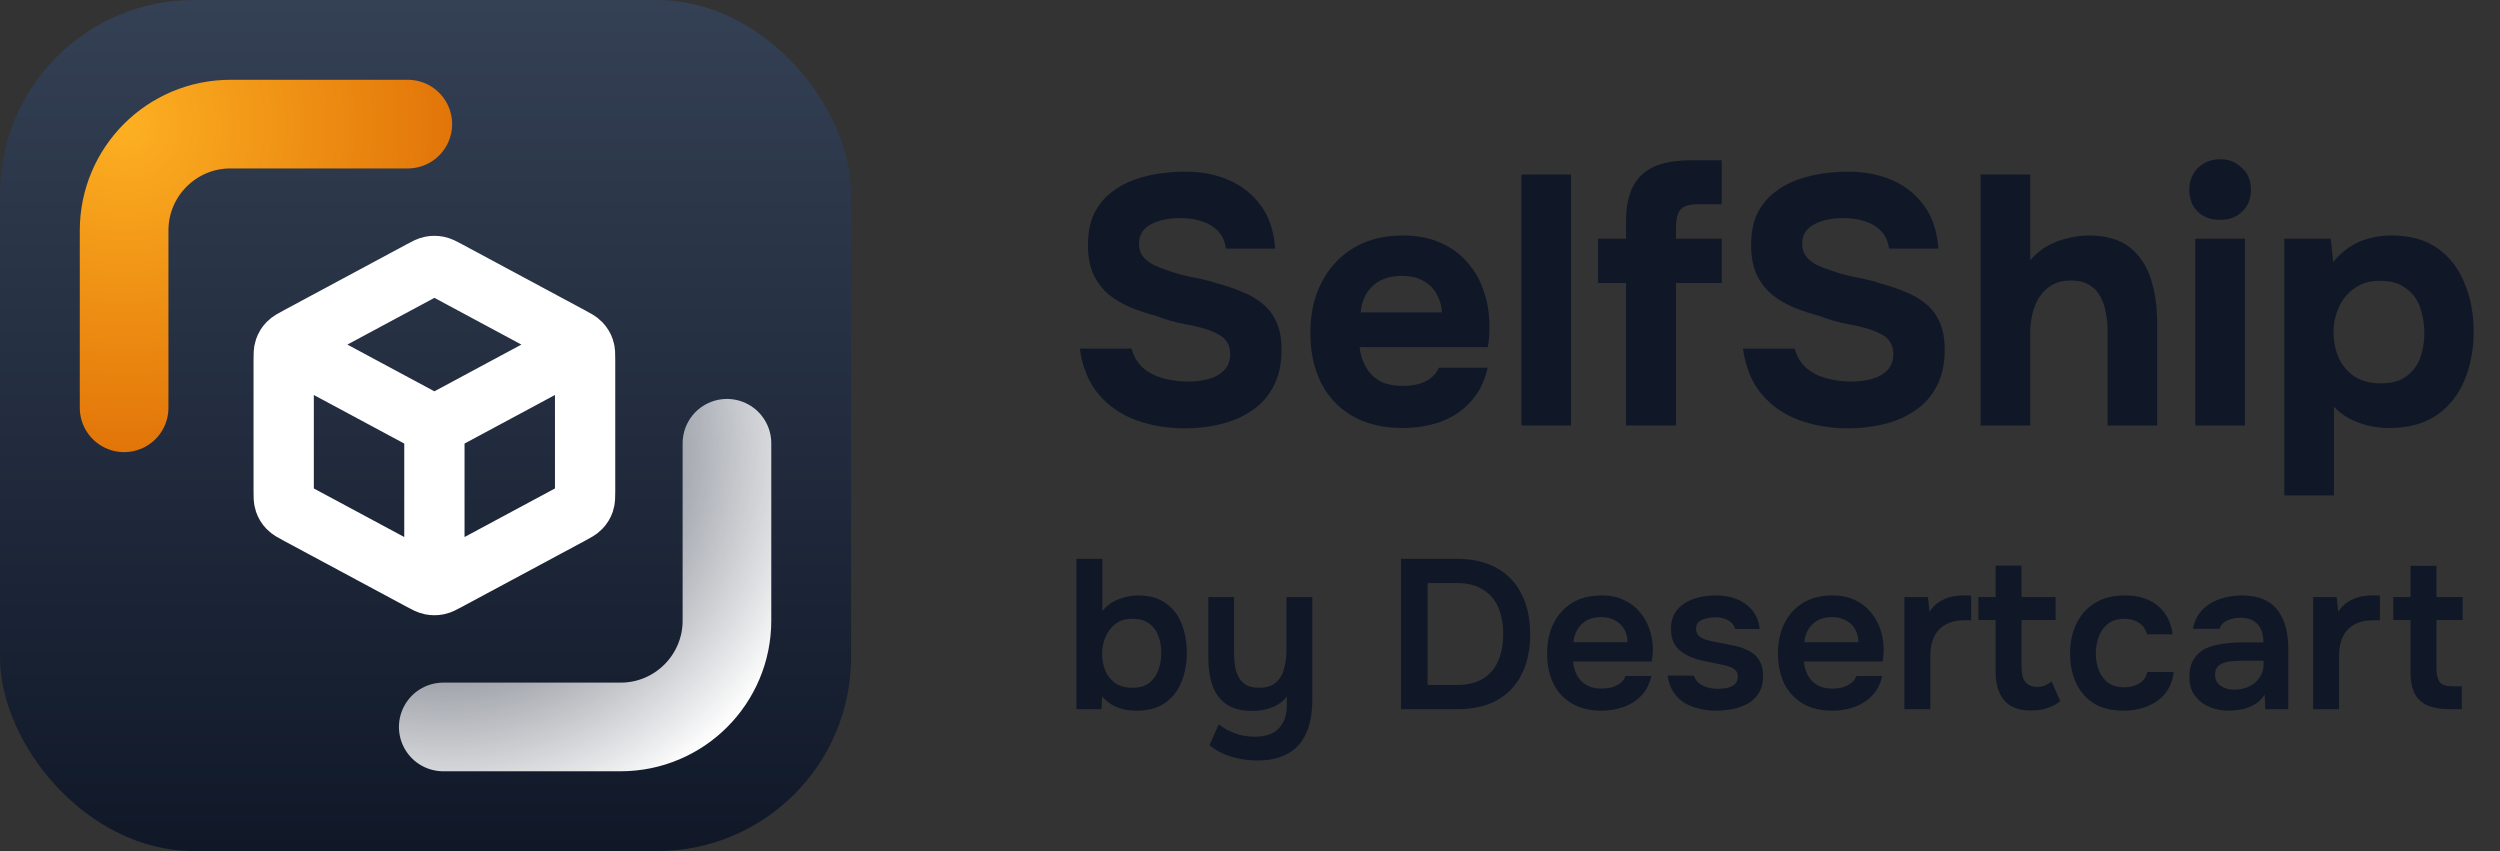
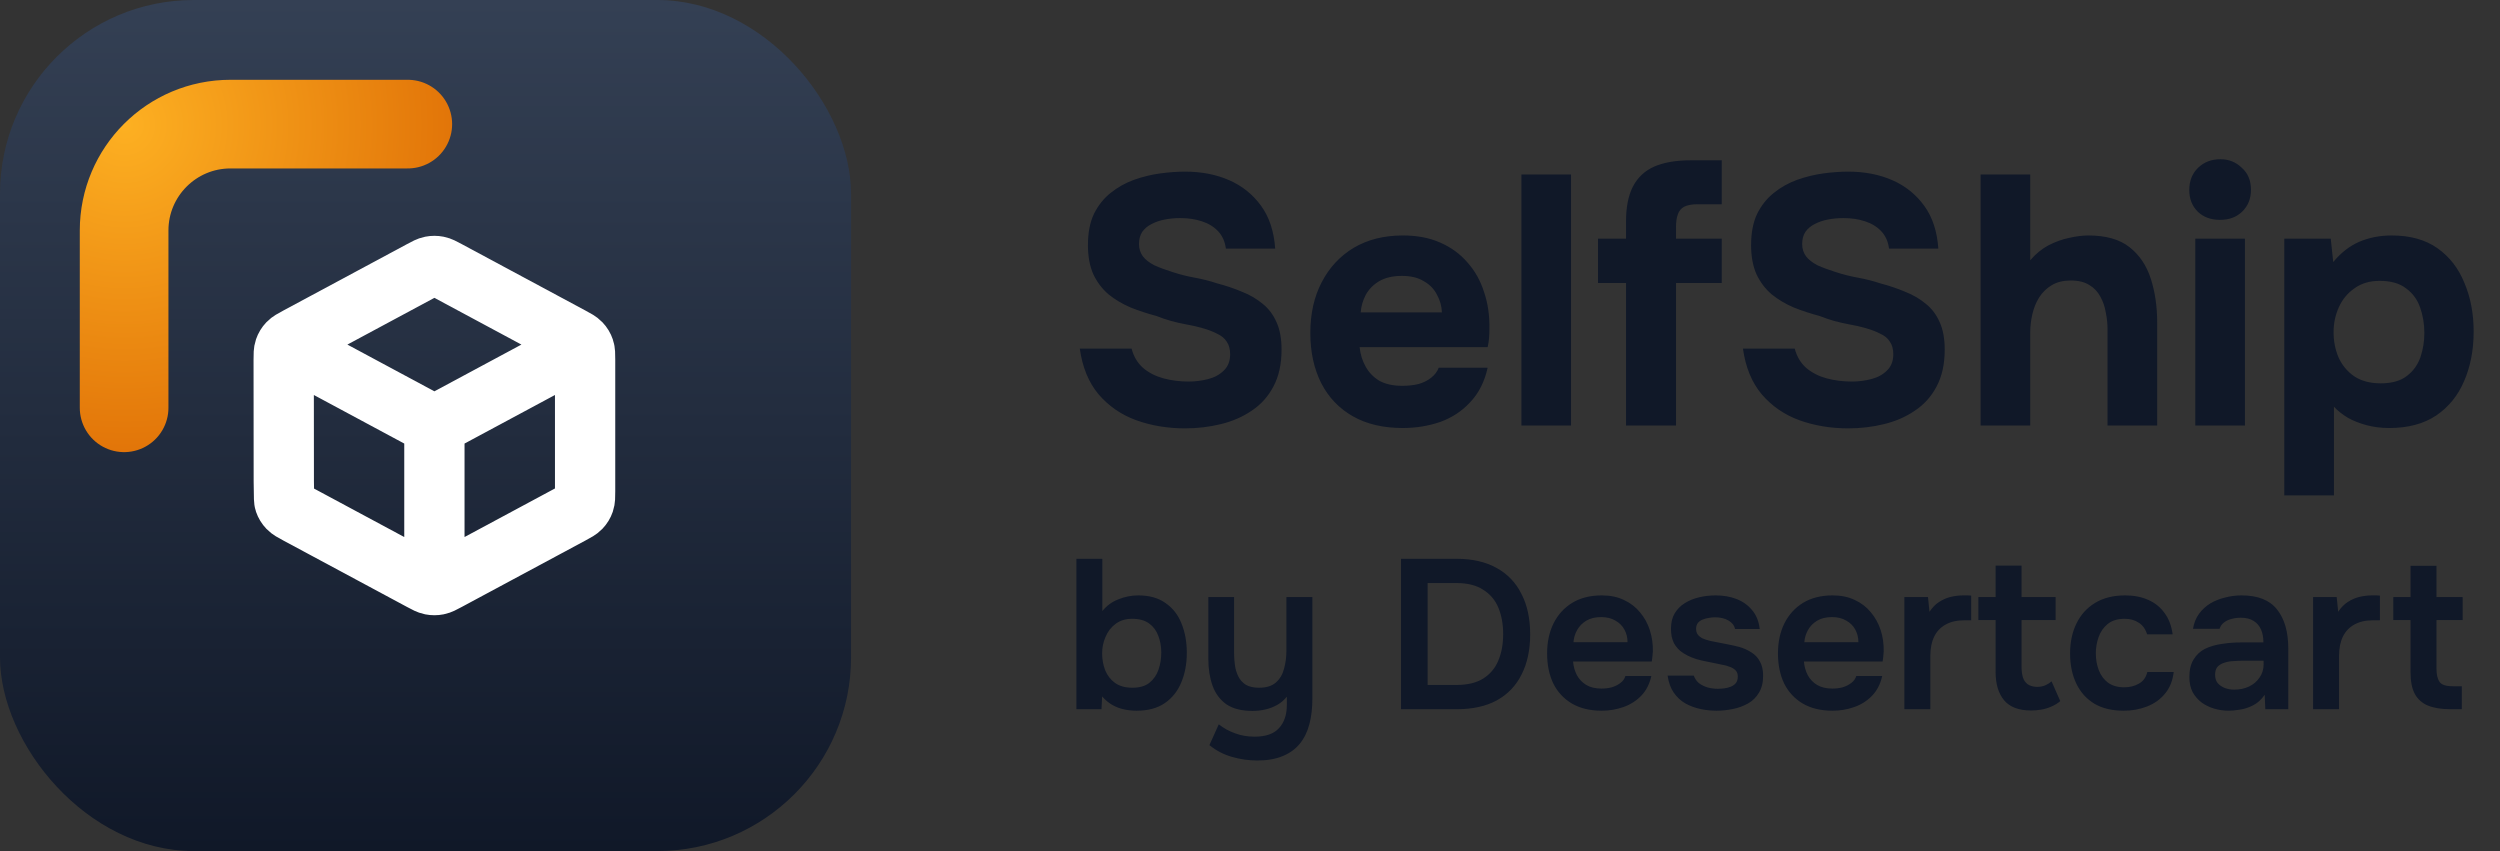
<svg xmlns="http://www.w3.org/2000/svg" fill="none" height="48" style="fill: none;" viewBox="0 0 141 48" width="141">
  <rect x="0" y="0" width="141" height="48" fill="#333333" stroke="none" />
  <rect fill="url(#a)" height="48" rx="10.931" width="48" />
  <path d="M23 7L13 7C9.686 7 7 9.686 7 13L7 23" stroke="url(#b)" stroke-linecap="round" stroke-linejoin="round" stroke-width="5" />
-   <path d="M25 41H35C38.314 41 41 38.314 41 35V25" stroke="url(#c)" stroke-linecap="round" stroke-linejoin="round" stroke-width="5" />
-   <path d="M32.528 19.688L24.5 24M24.5 24L16.472 19.688M24.5 24L24.5 32.675M33 27.706V20.294C33 19.981 33 19.825 32.952 19.685C32.91 19.562 32.841 19.448 32.75 19.353C32.647 19.245 32.506 19.169 32.223 19.017L25.234 15.263C24.966 15.119 24.832 15.047 24.69 15.019C24.565 14.994 24.435 14.994 24.31 15.019C24.168 15.047 24.034 15.119 23.766 15.263L16.777 19.017C16.494 19.169 16.353 19.245 16.25 19.353C16.159 19.448 16.09 19.562 16.048 19.685C16 19.825 16 19.981 16 20.294V27.706C16 28.019 16 28.175 16.048 28.315C16.09 28.438 16.159 28.552 16.25 28.647C16.353 28.755 16.494 28.831 16.777 28.983L23.766 32.737C24.034 32.881 24.168 32.953 24.31 32.981C24.435 33.006 24.565 33.006 24.69 32.981C24.832 32.953 24.966 32.881 25.234 32.737L32.223 28.983C32.506 28.831 32.647 28.755 32.75 28.647C32.841 28.552 32.91 28.438 32.952 28.315C33 28.175 33 28.019 33 27.706Z" stroke="#fff" stroke-linecap="round" stroke-linejoin="round" stroke-width="3.4" />
+   <path d="M32.528 19.688L24.5 24M24.5 24L16.472 19.688M24.5 24L24.5 32.675M33 27.706V20.294C33 19.981 33 19.825 32.952 19.685C32.91 19.562 32.841 19.448 32.75 19.353C32.647 19.245 32.506 19.169 32.223 19.017L25.234 15.263C24.966 15.119 24.832 15.047 24.69 15.019C24.565 14.994 24.435 14.994 24.31 15.019C24.168 15.047 24.034 15.119 23.766 15.263L16.777 19.017C16.494 19.169 16.353 19.245 16.25 19.353C16.159 19.448 16.09 19.562 16.048 19.685C16 19.825 16 19.981 16 20.294C16 28.019 16 28.175 16.048 28.315C16.09 28.438 16.159 28.552 16.25 28.647C16.353 28.755 16.494 28.831 16.777 28.983L23.766 32.737C24.034 32.881 24.168 32.953 24.31 32.981C24.435 33.006 24.565 33.006 24.69 32.981C24.832 32.953 24.966 32.881 25.234 32.737L32.223 28.983C32.506 28.831 32.647 28.755 32.75 28.647C32.841 28.552 32.91 28.438 32.952 28.315C33 28.175 33 28.019 33 27.706Z" stroke="#fff" stroke-linecap="round" stroke-linejoin="round" stroke-width="3.4" />
  <path d="M66.84 24.16C65.853 24.16 64.933 24.007 64.08 23.7C63.24 23.393 62.533 22.907 61.96 22.24C61.4 21.573 61.047 20.713 60.9 19.66H63.82C63.94 20.113 64.16 20.48 64.48 20.76C64.8 21.027 65.18 21.22 65.62 21.34C66.073 21.46 66.547 21.52 67.04 21.52C67.413 21.52 67.78 21.473 68.14 21.38C68.5 21.287 68.793 21.127 69.02 20.9C69.26 20.673 69.38 20.367 69.38 19.98C69.38 19.687 69.313 19.447 69.18 19.26C69.06 19.073 68.88 18.927 68.64 18.82C68.413 18.7 68.133 18.593 67.8 18.5C67.52 18.42 67.227 18.353 66.92 18.3C66.627 18.247 66.333 18.18 66.04 18.1C65.76 18.02 65.487 17.927 65.22 17.82C64.713 17.687 64.227 17.527 63.76 17.34C63.293 17.14 62.88 16.893 62.52 16.6C62.16 16.293 61.873 15.913 61.66 15.46C61.46 15.007 61.36 14.46 61.36 13.82C61.36 13.127 61.473 12.54 61.7 12.06C61.94 11.58 62.253 11.187 62.64 10.88C63.04 10.56 63.48 10.313 63.96 10.14C64.453 9.967 64.947 9.847 65.44 9.78C65.933 9.713 66.4 9.68 66.84 9.68C67.76 9.68 68.587 9.84 69.32 10.16C70.053 10.48 70.653 10.96 71.12 11.6C71.587 12.24 71.853 13.047 71.92 14.02H69.14C69.087 13.62 68.94 13.293 68.7 13.04C68.46 12.787 68.153 12.6 67.78 12.48C67.42 12.36 67.013 12.3 66.56 12.3C66.267 12.3 65.98 12.327 65.7 12.38C65.42 12.433 65.167 12.52 64.94 12.64C64.727 12.747 64.553 12.893 64.42 13.08C64.3 13.267 64.24 13.493 64.24 13.76C64.24 14.027 64.313 14.26 64.46 14.46C64.607 14.647 64.82 14.813 65.1 14.96C65.393 15.093 65.733 15.22 66.12 15.34C66.52 15.473 66.94 15.58 67.38 15.66C67.82 15.74 68.24 15.847 68.64 15.98C69.147 16.113 69.62 16.273 70.06 16.46C70.5 16.633 70.887 16.86 71.22 17.14C71.553 17.407 71.813 17.753 72 18.18C72.187 18.593 72.28 19.107 72.28 19.72C72.28 20.533 72.127 21.227 71.82 21.8C71.527 22.36 71.12 22.813 70.6 23.16C70.093 23.507 69.513 23.76 68.86 23.92C68.207 24.08 67.533 24.16 66.84 24.16ZM79.123 24.14C78.016 24.14 77.076 23.92 76.303 23.48C75.53 23.04 74.936 22.42 74.523 21.62C74.11 20.807 73.903 19.86 73.903 18.78C73.903 17.687 74.117 16.733 74.543 15.92C74.97 15.093 75.57 14.447 76.343 13.98C77.13 13.513 78.056 13.28 79.123 13.28C79.923 13.28 80.623 13.413 81.223 13.68C81.837 13.947 82.35 14.32 82.763 14.8C83.19 15.28 83.503 15.84 83.703 16.48C83.916 17.107 84.016 17.787 84.003 18.52C84.003 18.707 83.996 18.887 83.983 19.06C83.97 19.233 83.943 19.407 83.903 19.58H76.683C76.723 19.98 76.837 20.347 77.023 20.68C77.21 21.013 77.47 21.28 77.803 21.48C78.15 21.667 78.576 21.76 79.083 21.76C79.416 21.76 79.723 21.727 80.003 21.66C80.283 21.58 80.523 21.46 80.723 21.3C80.923 21.14 81.063 20.953 81.143 20.74H83.903C83.73 21.527 83.403 22.173 82.923 22.68C82.457 23.187 81.89 23.56 81.223 23.8C80.556 24.027 79.856 24.14 79.123 24.14ZM76.743 17.62H81.323C81.31 17.26 81.216 16.927 81.043 16.62C80.883 16.3 80.636 16.047 80.303 15.86C79.983 15.66 79.57 15.56 79.063 15.56C78.556 15.56 78.13 15.66 77.783 15.86C77.45 16.06 77.197 16.32 77.023 16.64C76.863 16.947 76.77 17.273 76.743 17.62ZM85.807 24V9.84H88.607V24H85.807ZM91.707 24V15.96H90.127V13.46H91.707V12.5C91.707 11.7 91.833 11.047 92.087 10.54C92.353 10.02 92.753 9.64 93.287 9.4C93.833 9.16 94.527 9.04 95.367 9.04H97.107V11.52H95.727C95.42 11.52 95.173 11.567 94.987 11.66C94.813 11.753 94.693 11.9 94.627 12.1C94.56 12.287 94.527 12.52 94.527 12.8V13.46H97.107V15.96H94.527V24H91.707ZM104.242 24.16C103.256 24.16 102.336 24.007 101.482 23.7C100.642 23.393 99.936 22.907 99.362 22.24C98.802 21.573 98.449 20.713 98.302 19.66H101.222C101.342 20.113 101.562 20.48 101.882 20.76C102.202 21.027 102.582 21.22 103.022 21.34C103.476 21.46 103.949 21.52 104.442 21.52C104.816 21.52 105.182 21.473 105.542 21.38C105.902 21.287 106.196 21.127 106.422 20.9C106.662 20.673 106.782 20.367 106.782 19.98C106.782 19.687 106.716 19.447 106.582 19.26C106.462 19.073 106.282 18.927 106.042 18.82C105.816 18.7 105.536 18.593 105.202 18.5C104.922 18.42 104.629 18.353 104.322 18.3C104.029 18.247 103.736 18.18 103.442 18.1C103.162 18.02 102.889 17.927 102.622 17.82C102.116 17.687 101.629 17.527 101.162 17.34C100.696 17.14 100.282 16.893 99.922 16.6C99.562 16.293 99.276 15.913 99.062 15.46C98.862 15.007 98.762 14.46 98.762 13.82C98.762 13.127 98.876 12.54 99.102 12.06C99.342 11.58 99.656 11.187 100.042 10.88C100.442 10.56 100.882 10.313 101.362 10.14C101.856 9.967 102.349 9.847 102.842 9.78C103.336 9.713 103.802 9.68 104.242 9.68C105.162 9.68 105.989 9.84 106.722 10.16C107.456 10.48 108.056 10.96 108.522 11.6C108.989 12.24 109.256 13.047 109.322 14.02H106.542C106.489 13.62 106.342 13.293 106.102 13.04C105.862 12.787 105.556 12.6 105.182 12.48C104.822 12.36 104.416 12.3 103.962 12.3C103.669 12.3 103.382 12.327 103.102 12.38C102.822 12.433 102.569 12.52 102.342 12.64C102.129 12.747 101.956 12.893 101.822 13.08C101.702 13.267 101.642 13.493 101.642 13.76C101.642 14.027 101.716 14.26 101.862 14.46C102.009 14.647 102.222 14.813 102.502 14.96C102.796 15.093 103.136 15.22 103.522 15.34C103.922 15.473 104.342 15.58 104.782 15.66C105.222 15.74 105.642 15.847 106.042 15.98C106.549 16.113 107.022 16.273 107.462 16.46C107.902 16.633 108.289 16.86 108.622 17.14C108.956 17.407 109.216 17.753 109.402 18.18C109.589 18.593 109.682 19.107 109.682 19.72C109.682 20.533 109.529 21.227 109.222 21.8C108.929 22.36 108.522 22.813 108.002 23.16C107.496 23.507 106.916 23.76 106.262 23.92C105.609 24.08 104.936 24.16 104.242 24.16ZM111.705 24V9.84H114.505V14.68C114.812 14.32 115.152 14.04 115.525 13.84C115.912 13.64 116.299 13.5 116.685 13.42C117.085 13.327 117.452 13.28 117.785 13.28C118.772 13.28 119.545 13.5 120.105 13.94C120.665 14.38 121.065 14.973 121.305 15.72C121.545 16.467 121.665 17.287 121.665 18.18V24H118.865V18.58C118.865 18.26 118.832 17.94 118.765 17.62C118.712 17.3 118.612 17.007 118.465 16.74C118.319 16.46 118.112 16.24 117.845 16.08C117.579 15.907 117.225 15.82 116.785 15.82C116.372 15.82 116.019 15.907 115.725 16.08C115.432 16.253 115.192 16.487 115.005 16.78C114.832 17.06 114.705 17.373 114.625 17.72C114.545 18.067 114.505 18.413 114.505 18.76V24H111.705ZM123.815 24V13.46H126.615V24H123.815ZM125.215 12.4C124.695 12.4 124.275 12.247 123.955 11.94C123.635 11.62 123.475 11.213 123.475 10.72C123.475 10.2 123.642 9.78 123.975 9.46C124.308 9.14 124.728 8.98 125.235 8.98C125.702 8.98 126.102 9.14 126.435 9.46C126.782 9.767 126.955 10.18 126.955 10.7C126.955 11.207 126.788 11.62 126.455 11.94C126.135 12.247 125.722 12.4 125.215 12.4ZM128.834 27.94V13.46H131.454L131.594 14.78C132.021 14.26 132.508 13.88 133.054 13.64C133.614 13.4 134.228 13.28 134.894 13.28C135.934 13.28 136.794 13.52 137.474 14C138.154 14.48 138.661 15.133 138.994 15.96C139.341 16.773 139.514 17.687 139.514 18.7C139.514 19.74 139.334 20.673 138.974 21.5C138.628 22.313 138.101 22.96 137.394 23.44C136.688 23.907 135.808 24.14 134.754 24.14C134.301 24.14 133.874 24.087 133.474 23.98C133.074 23.873 132.721 23.733 132.414 23.56C132.108 23.373 131.848 23.167 131.634 22.94V27.94H128.834ZM134.274 21.62C134.901 21.62 135.394 21.48 135.754 21.2C136.114 20.92 136.368 20.567 136.514 20.14C136.661 19.7 136.734 19.247 136.734 18.78C136.734 18.273 136.654 17.793 136.494 17.34C136.334 16.887 136.068 16.527 135.694 16.26C135.334 15.98 134.841 15.84 134.214 15.84C133.654 15.84 133.181 15.98 132.794 16.26C132.408 16.527 132.114 16.88 131.914 17.32C131.714 17.76 131.614 18.233 131.614 18.74C131.614 19.247 131.708 19.72 131.894 20.16C132.094 20.6 132.388 20.953 132.774 21.22C133.174 21.487 133.674 21.62 134.274 21.62Z" fill="#101828" />
  <path d="M64.104 40.084C63.872 40.084 63.64 40.06 63.408 40.012C63.176 39.964 62.952 39.88 62.736 39.76C62.528 39.64 62.336 39.48 62.16 39.28L62.124 40H60.708V31.516H62.172V34.468C62.404 34.172 62.7 33.952 63.06 33.808C63.428 33.656 63.808 33.58 64.2 33.58C64.824 33.58 65.336 33.724 65.736 34.012C66.144 34.292 66.444 34.676 66.636 35.164C66.836 35.652 66.936 36.204 66.936 36.82C66.936 37.436 66.832 37.992 66.624 38.488C66.424 38.976 66.116 39.364 65.7 39.652C65.284 39.94 64.752 40.084 64.104 40.084ZM63.864 38.788C64.272 38.788 64.592 38.696 64.824 38.512C65.064 38.32 65.236 38.072 65.34 37.768C65.444 37.464 65.496 37.144 65.496 36.808C65.496 36.464 65.44 36.148 65.328 35.86C65.224 35.572 65.052 35.34 64.812 35.164C64.572 34.988 64.252 34.9 63.852 34.9C63.484 34.9 63.172 34.996 62.916 35.188C62.668 35.372 62.48 35.616 62.352 35.92C62.224 36.216 62.16 36.524 62.16 36.844C62.16 37.18 62.216 37.496 62.328 37.792C62.448 38.088 62.632 38.328 62.88 38.512C63.136 38.696 63.464 38.788 63.864 38.788ZM70.91 42.892C70.422 42.892 69.946 42.824 69.482 42.688C69.026 42.56 68.602 42.34 68.21 42.028L68.738 40.852C69.01 41.068 69.314 41.236 69.65 41.356C69.986 41.484 70.354 41.548 70.754 41.548C71.386 41.548 71.846 41.388 72.134 41.068C72.43 40.748 72.578 40.312 72.578 39.76V39.292C72.434 39.476 72.258 39.628 72.05 39.748C71.842 39.868 71.618 39.956 71.378 40.012C71.138 40.068 70.894 40.096 70.646 40.096C70.03 40.096 69.538 39.972 69.17 39.724C68.81 39.468 68.55 39.12 68.39 38.68C68.23 38.232 68.15 37.724 68.15 37.156V33.676H69.602V36.832C69.602 37.056 69.618 37.284 69.65 37.516C69.682 37.748 69.746 37.96 69.842 38.152C69.938 38.344 70.078 38.5 70.262 38.62C70.454 38.732 70.706 38.788 71.018 38.788C71.426 38.788 71.742 38.688 71.966 38.488C72.19 38.288 72.342 38.028 72.422 37.708C72.51 37.388 72.554 37.048 72.554 36.688V33.676H74.018V39.4C74.018 39.936 73.962 40.416 73.85 40.84C73.738 41.272 73.558 41.64 73.31 41.944C73.062 42.248 72.742 42.48 72.35 42.64C71.958 42.808 71.478 42.892 70.91 42.892ZM79.018 40V31.516H82.15C83.038 31.516 83.79 31.688 84.406 32.032C85.022 32.368 85.49 32.856 85.81 33.496C86.138 34.128 86.302 34.888 86.302 35.776C86.302 36.648 86.142 37.4 85.822 38.032C85.51 38.664 85.046 39.152 84.43 39.496C83.814 39.832 83.058 40 82.162 40H79.018ZM80.518 38.632H82.126C82.758 38.632 83.266 38.512 83.65 38.272C84.042 38.024 84.326 37.688 84.502 37.264C84.686 36.832 84.778 36.332 84.778 35.764C84.778 35.212 84.69 34.72 84.514 34.288C84.338 33.856 84.054 33.516 83.662 33.268C83.278 33.012 82.77 32.884 82.138 32.884H80.518V38.632ZM90.329 40.084C89.673 40.084 89.113 39.948 88.649 39.676C88.193 39.404 87.845 39.028 87.605 38.548C87.373 38.06 87.257 37.496 87.257 36.856C87.257 36.216 87.377 35.652 87.617 35.164C87.865 34.668 88.217 34.28 88.673 34C89.137 33.72 89.693 33.58 90.341 33.58C90.821 33.58 91.241 33.668 91.601 33.844C91.961 34.012 92.261 34.244 92.501 34.54C92.749 34.836 92.933 35.172 93.053 35.548C93.173 35.924 93.229 36.32 93.221 36.736C93.213 36.832 93.205 36.928 93.197 37.024C93.189 37.112 93.177 37.208 93.161 37.312H88.721C88.745 37.592 88.817 37.848 88.937 38.08C89.065 38.312 89.241 38.496 89.465 38.632C89.697 38.768 89.985 38.836 90.329 38.836C90.529 38.836 90.721 38.812 90.905 38.764C91.089 38.708 91.249 38.628 91.385 38.524C91.529 38.42 91.625 38.288 91.673 38.128H93.137C93.033 38.584 92.841 38.956 92.561 39.244C92.281 39.532 91.945 39.744 91.553 39.88C91.169 40.016 90.761 40.084 90.329 40.084ZM88.745 36.22H91.793C91.793 35.956 91.733 35.716 91.613 35.5C91.493 35.284 91.321 35.116 91.097 34.996C90.881 34.868 90.617 34.804 90.305 34.804C89.969 34.804 89.689 34.872 89.465 35.008C89.241 35.144 89.069 35.32 88.949 35.536C88.829 35.752 88.761 35.98 88.745 36.22ZM96.812 40.084C96.508 40.084 96.204 40.052 95.9 39.988C95.604 39.924 95.324 39.82 95.06 39.676C94.796 39.524 94.576 39.32 94.4 39.064C94.224 38.808 94.108 38.488 94.052 38.104H95.528C95.592 38.28 95.692 38.424 95.828 38.536C95.972 38.64 96.136 38.72 96.32 38.776C96.512 38.824 96.7 38.848 96.884 38.848C96.996 38.848 97.116 38.84 97.244 38.824C97.38 38.808 97.504 38.776 97.616 38.728C97.736 38.68 97.832 38.612 97.904 38.524C97.976 38.428 98.012 38.304 98.012 38.152C98.012 38.008 97.972 37.896 97.892 37.816C97.812 37.728 97.704 37.66 97.568 37.612C97.432 37.556 97.268 37.512 97.076 37.48C96.732 37.408 96.364 37.332 95.972 37.252C95.58 37.164 95.24 37.028 94.952 36.844C94.832 36.772 94.728 36.688 94.64 36.592C94.552 36.496 94.476 36.392 94.412 36.28C94.356 36.16 94.312 36.032 94.28 35.896C94.256 35.76 94.244 35.612 94.244 35.452C94.244 35.116 94.312 34.832 94.448 34.6C94.592 34.36 94.78 34.168 95.012 34.024C95.252 33.872 95.524 33.76 95.828 33.688C96.132 33.616 96.444 33.58 96.764 33.58C97.196 33.58 97.588 33.648 97.94 33.784C98.292 33.92 98.584 34.128 98.816 34.408C99.056 34.688 99.2 35.044 99.248 35.476H97.856C97.816 35.276 97.692 35.116 97.484 34.996C97.284 34.876 97.028 34.816 96.716 34.816C96.604 34.816 96.488 34.828 96.368 34.852C96.248 34.868 96.132 34.9 96.02 34.948C95.916 34.988 95.828 35.052 95.756 35.14C95.692 35.228 95.66 35.336 95.66 35.464C95.66 35.584 95.688 35.688 95.744 35.776C95.808 35.864 95.9 35.94 96.02 36.004C96.148 36.06 96.296 36.108 96.464 36.148C96.736 36.204 97.02 36.26 97.316 36.316C97.612 36.372 97.868 36.428 98.084 36.484C98.34 36.556 98.572 36.66 98.78 36.796C98.988 36.924 99.148 37.096 99.26 37.312C99.38 37.52 99.44 37.788 99.44 38.116C99.44 38.5 99.36 38.82 99.2 39.076C99.048 39.332 98.844 39.532 98.588 39.676C98.332 39.82 98.048 39.924 97.736 39.988C97.424 40.052 97.116 40.084 96.812 40.084ZM103.349 40.084C102.693 40.084 102.133 39.948 101.669 39.676C101.213 39.404 100.865 39.028 100.625 38.548C100.393 38.06 100.277 37.496 100.277 36.856C100.277 36.216 100.397 35.652 100.637 35.164C100.885 34.668 101.237 34.28 101.693 34C102.157 33.72 102.713 33.58 103.361 33.58C103.841 33.58 104.261 33.668 104.621 33.844C104.981 34.012 105.281 34.244 105.521 34.54C105.769 34.836 105.953 35.172 106.073 35.548C106.193 35.924 106.249 36.32 106.241 36.736C106.233 36.832 106.225 36.928 106.217 37.024C106.209 37.112 106.197 37.208 106.181 37.312H101.741C101.765 37.592 101.837 37.848 101.957 38.08C102.085 38.312 102.261 38.496 102.485 38.632C102.717 38.768 103.005 38.836 103.349 38.836C103.549 38.836 103.741 38.812 103.925 38.764C104.109 38.708 104.269 38.628 104.405 38.524C104.549 38.42 104.645 38.288 104.693 38.128H106.157C106.053 38.584 105.861 38.956 105.581 39.244C105.301 39.532 104.965 39.744 104.573 39.88C104.189 40.016 103.781 40.084 103.349 40.084ZM101.765 36.22H104.813C104.813 35.956 104.753 35.716 104.633 35.5C104.513 35.284 104.341 35.116 104.117 34.996C103.901 34.868 103.637 34.804 103.325 34.804C102.989 34.804 102.709 34.872 102.485 35.008C102.261 35.144 102.089 35.32 101.969 35.536C101.849 35.752 101.781 35.98 101.765 36.22ZM107.407 40V33.676H108.739L108.823 34.504C108.983 34.264 109.163 34.08 109.363 33.952C109.571 33.816 109.791 33.72 110.023 33.664C110.263 33.608 110.503 33.58 110.743 33.58C110.831 33.58 110.911 33.58 110.983 33.58C111.063 33.58 111.127 33.584 111.175 33.592V34.984H110.791C110.375 34.984 110.023 35.064 109.735 35.224C109.447 35.384 109.231 35.612 109.087 35.908C108.943 36.204 108.871 36.568 108.871 37V40H107.407ZM114.556 40.072C113.86 40.072 113.352 39.88 113.032 39.496C112.712 39.112 112.552 38.58 112.552 37.9V34.972H111.58V33.676H112.552V31.9H114.016V33.676H115.936V34.972H114.016V37.624C114.016 37.832 114.04 38.02 114.088 38.188C114.136 38.356 114.224 38.488 114.352 38.584C114.48 38.68 114.656 38.732 114.88 38.74C115.072 38.74 115.236 38.708 115.372 38.644C115.508 38.58 115.62 38.508 115.708 38.428L116.2 39.544C116.048 39.672 115.876 39.776 115.684 39.856C115.5 39.936 115.312 39.992 115.12 40.024C114.928 40.056 114.74 40.072 114.556 40.072ZM119.777 40.084C119.121 40.084 118.569 39.952 118.121 39.688C117.673 39.416 117.333 39.036 117.101 38.548C116.869 38.06 116.753 37.496 116.753 36.856C116.753 36.216 116.873 35.652 117.113 35.164C117.353 34.668 117.705 34.28 118.169 34C118.633 33.72 119.197 33.58 119.861 33.58C120.349 33.58 120.781 33.664 121.157 33.832C121.541 34 121.849 34.248 122.081 34.576C122.321 34.896 122.473 35.296 122.537 35.776H121.097C121.001 35.472 120.841 35.252 120.617 35.116C120.401 34.972 120.141 34.9 119.837 34.9C119.429 34.9 119.105 35 118.865 35.2C118.633 35.392 118.465 35.636 118.361 35.932C118.257 36.228 118.205 36.536 118.205 36.856C118.205 37.192 118.261 37.508 118.373 37.804C118.485 38.092 118.657 38.324 118.889 38.5C119.129 38.676 119.437 38.764 119.813 38.764C120.117 38.764 120.389 38.696 120.629 38.56C120.877 38.424 121.037 38.204 121.109 37.9H122.597C122.541 38.388 122.377 38.796 122.105 39.124C121.841 39.444 121.505 39.684 121.097 39.844C120.689 40.004 120.249 40.084 119.777 40.084ZM125.712 40.084C125.416 40.084 125.136 40.044 124.872 39.964C124.608 39.884 124.372 39.768 124.164 39.616C123.956 39.456 123.788 39.26 123.66 39.028C123.54 38.788 123.48 38.508 123.48 38.188C123.48 37.78 123.56 37.448 123.72 37.192C123.88 36.928 124.096 36.728 124.368 36.592C124.648 36.456 124.964 36.364 125.316 36.316C125.668 36.26 126.036 36.232 126.42 36.232H127.656C127.656 35.952 127.612 35.712 127.524 35.512C127.436 35.304 127.296 35.14 127.104 35.02C126.92 34.9 126.68 34.84 126.384 34.84C126.192 34.84 126.012 34.864 125.844 34.912C125.684 34.952 125.544 35.02 125.424 35.116C125.312 35.204 125.232 35.32 125.184 35.464H123.684C123.74 35.136 123.852 34.856 124.02 34.624C124.196 34.384 124.408 34.188 124.656 34.036C124.912 33.884 125.192 33.772 125.496 33.7C125.8 33.62 126.108 33.58 126.42 33.58C127.34 33.58 128.008 33.844 128.424 34.372C128.848 34.9 129.06 35.64 129.06 36.592V40H127.764L127.728 39.184C127.544 39.456 127.324 39.656 127.068 39.784C126.812 39.912 126.564 39.992 126.324 40.024C126.084 40.064 125.88 40.084 125.712 40.084ZM126 38.896C126.32 38.896 126.604 38.836 126.852 38.716C127.1 38.596 127.296 38.428 127.44 38.212C127.592 37.996 127.668 37.748 127.668 37.468V37.264H126.516C126.324 37.264 126.132 37.272 125.94 37.288C125.756 37.296 125.588 37.328 125.436 37.384C125.284 37.432 125.16 37.508 125.064 37.612C124.976 37.716 124.932 37.864 124.932 38.056C124.932 38.248 124.98 38.404 125.076 38.524C125.18 38.644 125.312 38.736 125.472 38.8C125.64 38.864 125.816 38.896 126 38.896ZM130.458 40V33.676H131.79L131.874 34.504C132.034 34.264 132.214 34.08 132.414 33.952C132.622 33.816 132.842 33.72 133.074 33.664C133.314 33.608 133.554 33.58 133.794 33.58C133.882 33.58 133.962 33.58 134.034 33.58C134.114 33.58 134.178 33.584 134.226 33.592V34.984H133.842C133.426 34.984 133.074 35.064 132.786 35.224C132.498 35.384 132.282 35.612 132.138 35.908C131.994 36.204 131.922 36.568 131.922 37V40H130.458ZM138.21 40C137.698 40 137.274 39.932 136.938 39.796C136.61 39.66 136.362 39.44 136.194 39.136C136.034 38.832 135.954 38.424 135.954 37.912V34.972H134.982V33.676H135.954V31.912H137.418V33.676H138.894V34.972H137.418V37.72C137.418 38.04 137.474 38.284 137.586 38.452C137.698 38.62 137.95 38.704 138.342 38.704H138.846V40H138.21Z" fill="#101828" />
  <defs>
    <radialGradient cx="0" cy="0" gradientTransform="rotate(45 -4.95 11.95) scale(22.627)" gradientUnits="userSpaceOnUse" id="b" r="1">
      <stop stop-color="#FDB022" />
      <stop offset="1" stop-color="#DC6803" />
    </radialGradient>
    <radialGradient cx="0" cy="0" gradientTransform="rotate(45 -17.678 42.678) scale(22.627)" gradientUnits="userSpaceOnUse" id="c" r="1">
      <stop stop-color="#fff" stop-opacity="0" />
      <stop offset="1" stop-color="#fff" />
    </radialGradient>
    <linearGradient gradientUnits="userSpaceOnUse" id="a" x1="24" x2="24" y1="0" y2="48">
      <stop stop-color="#344054" />
      <stop offset="1" stop-color="#101828" />
    </linearGradient>
  </defs>
</svg>